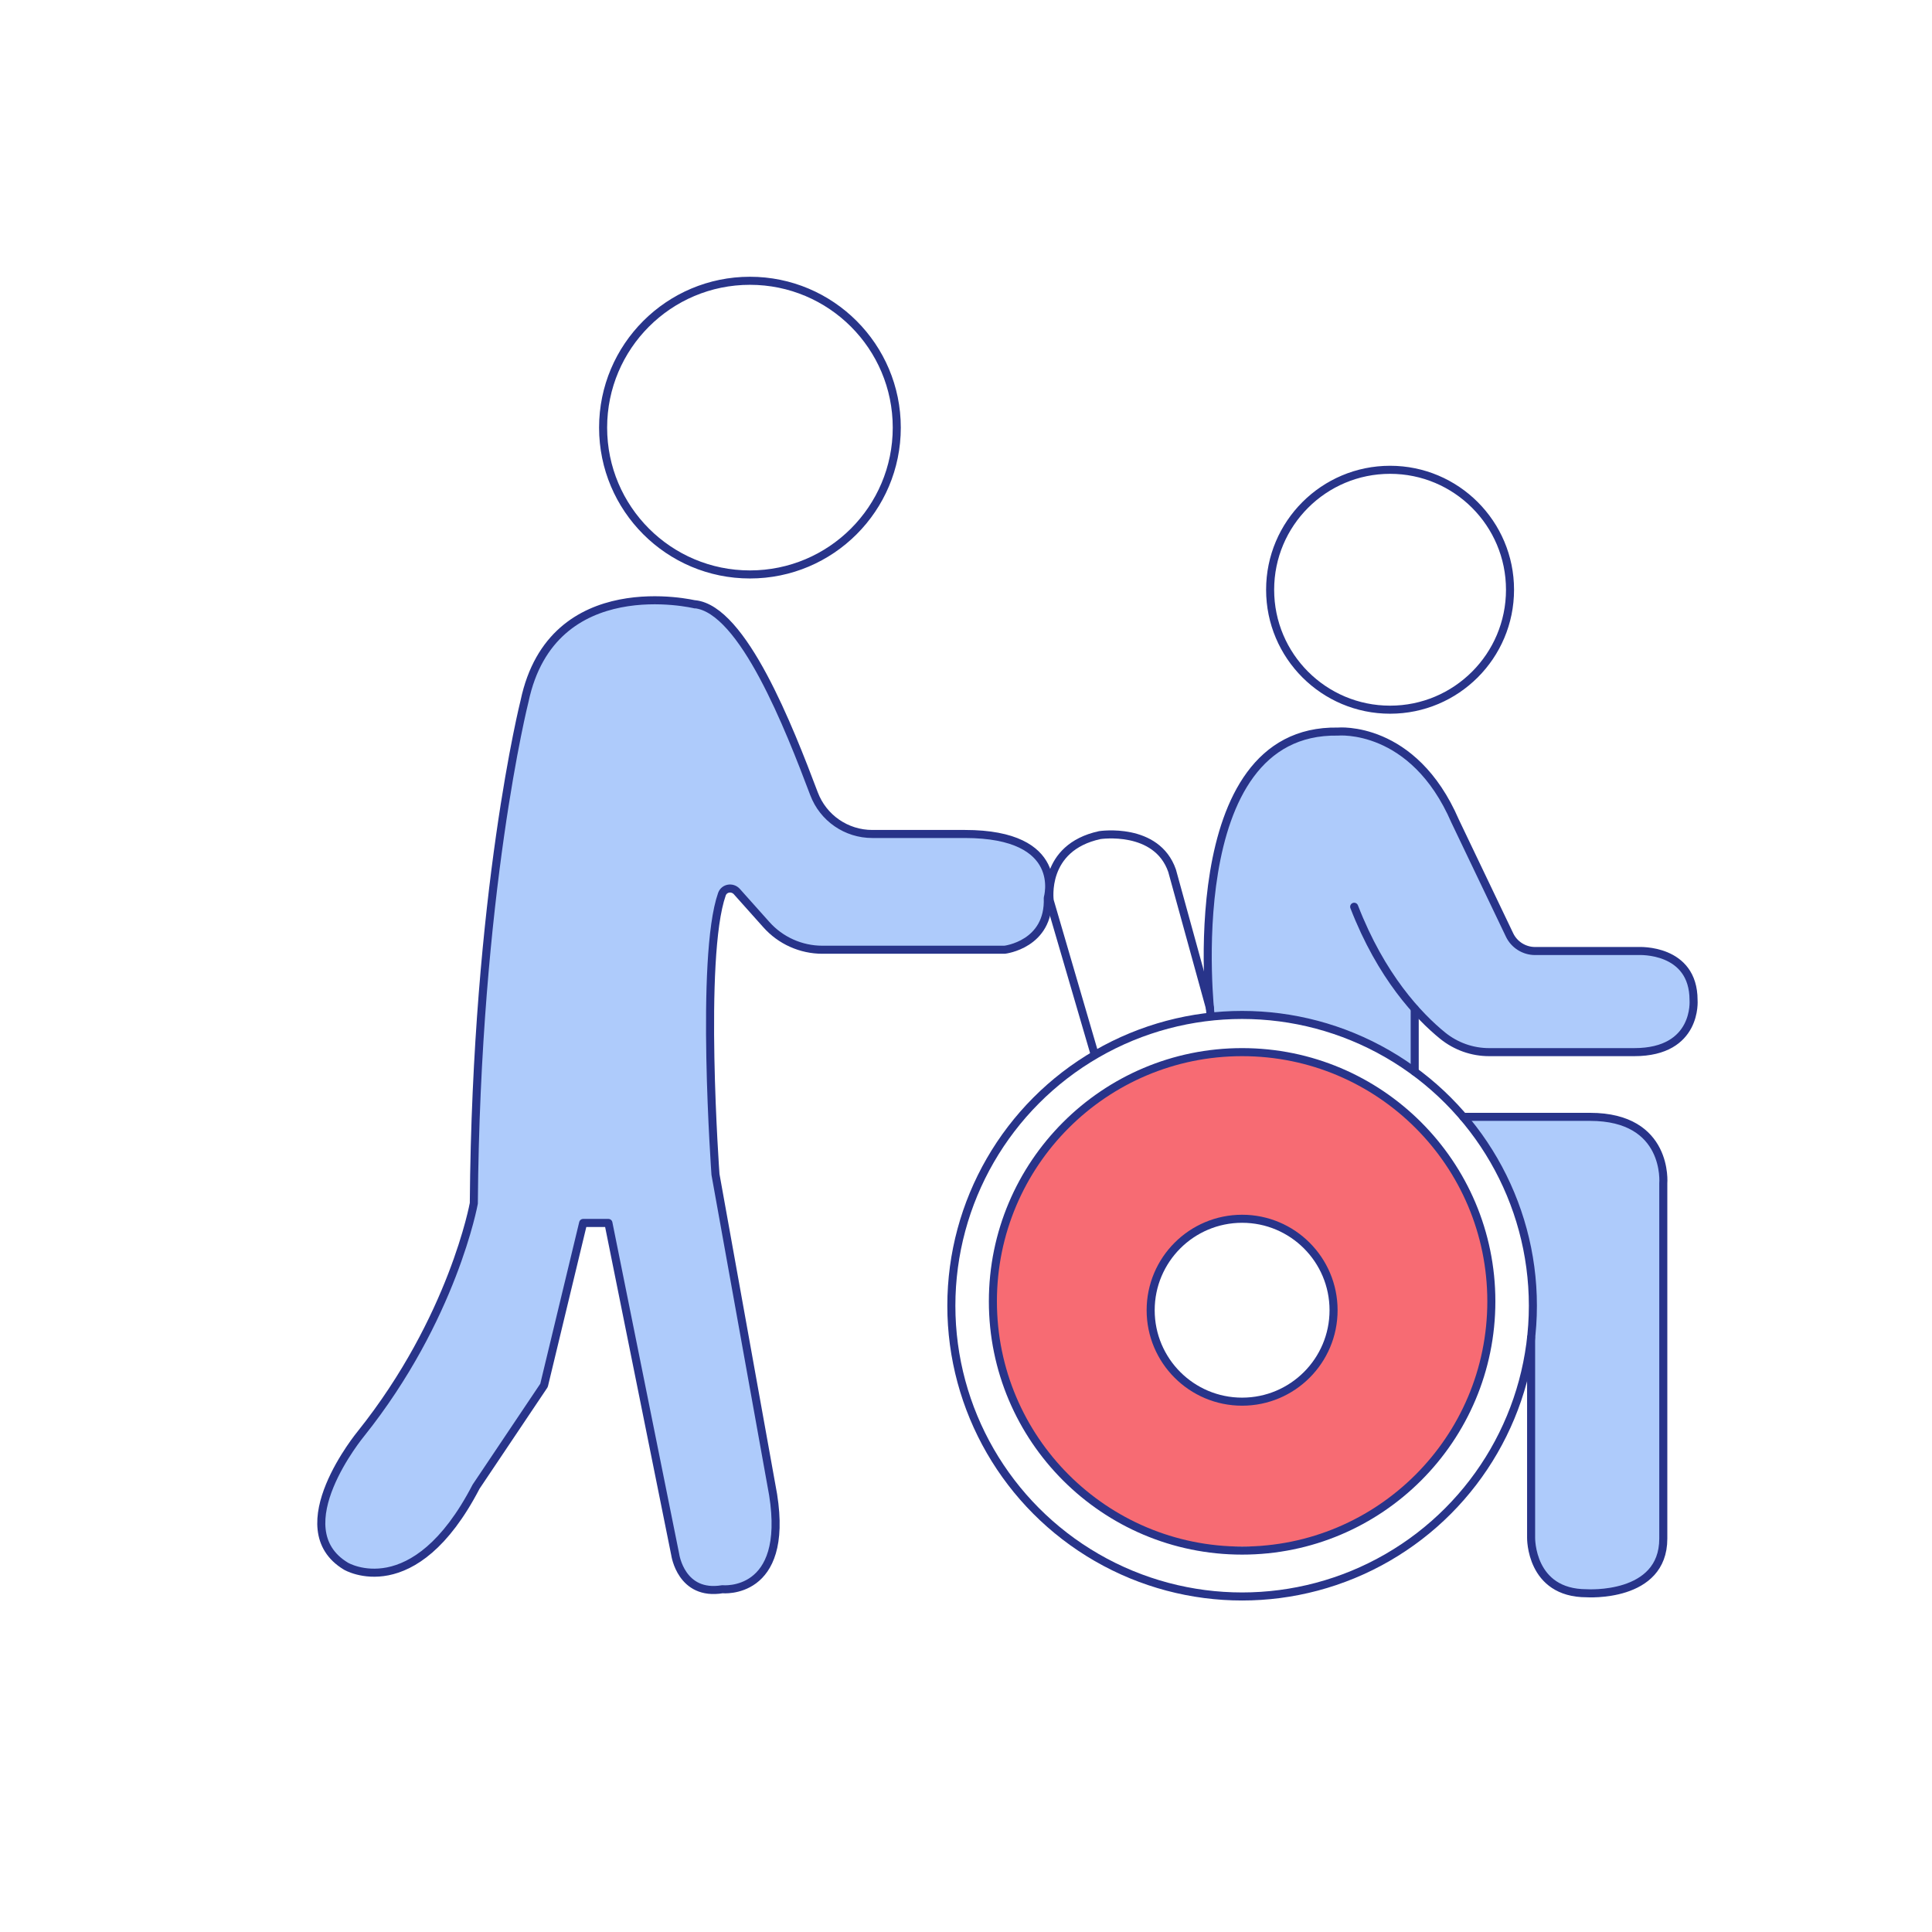
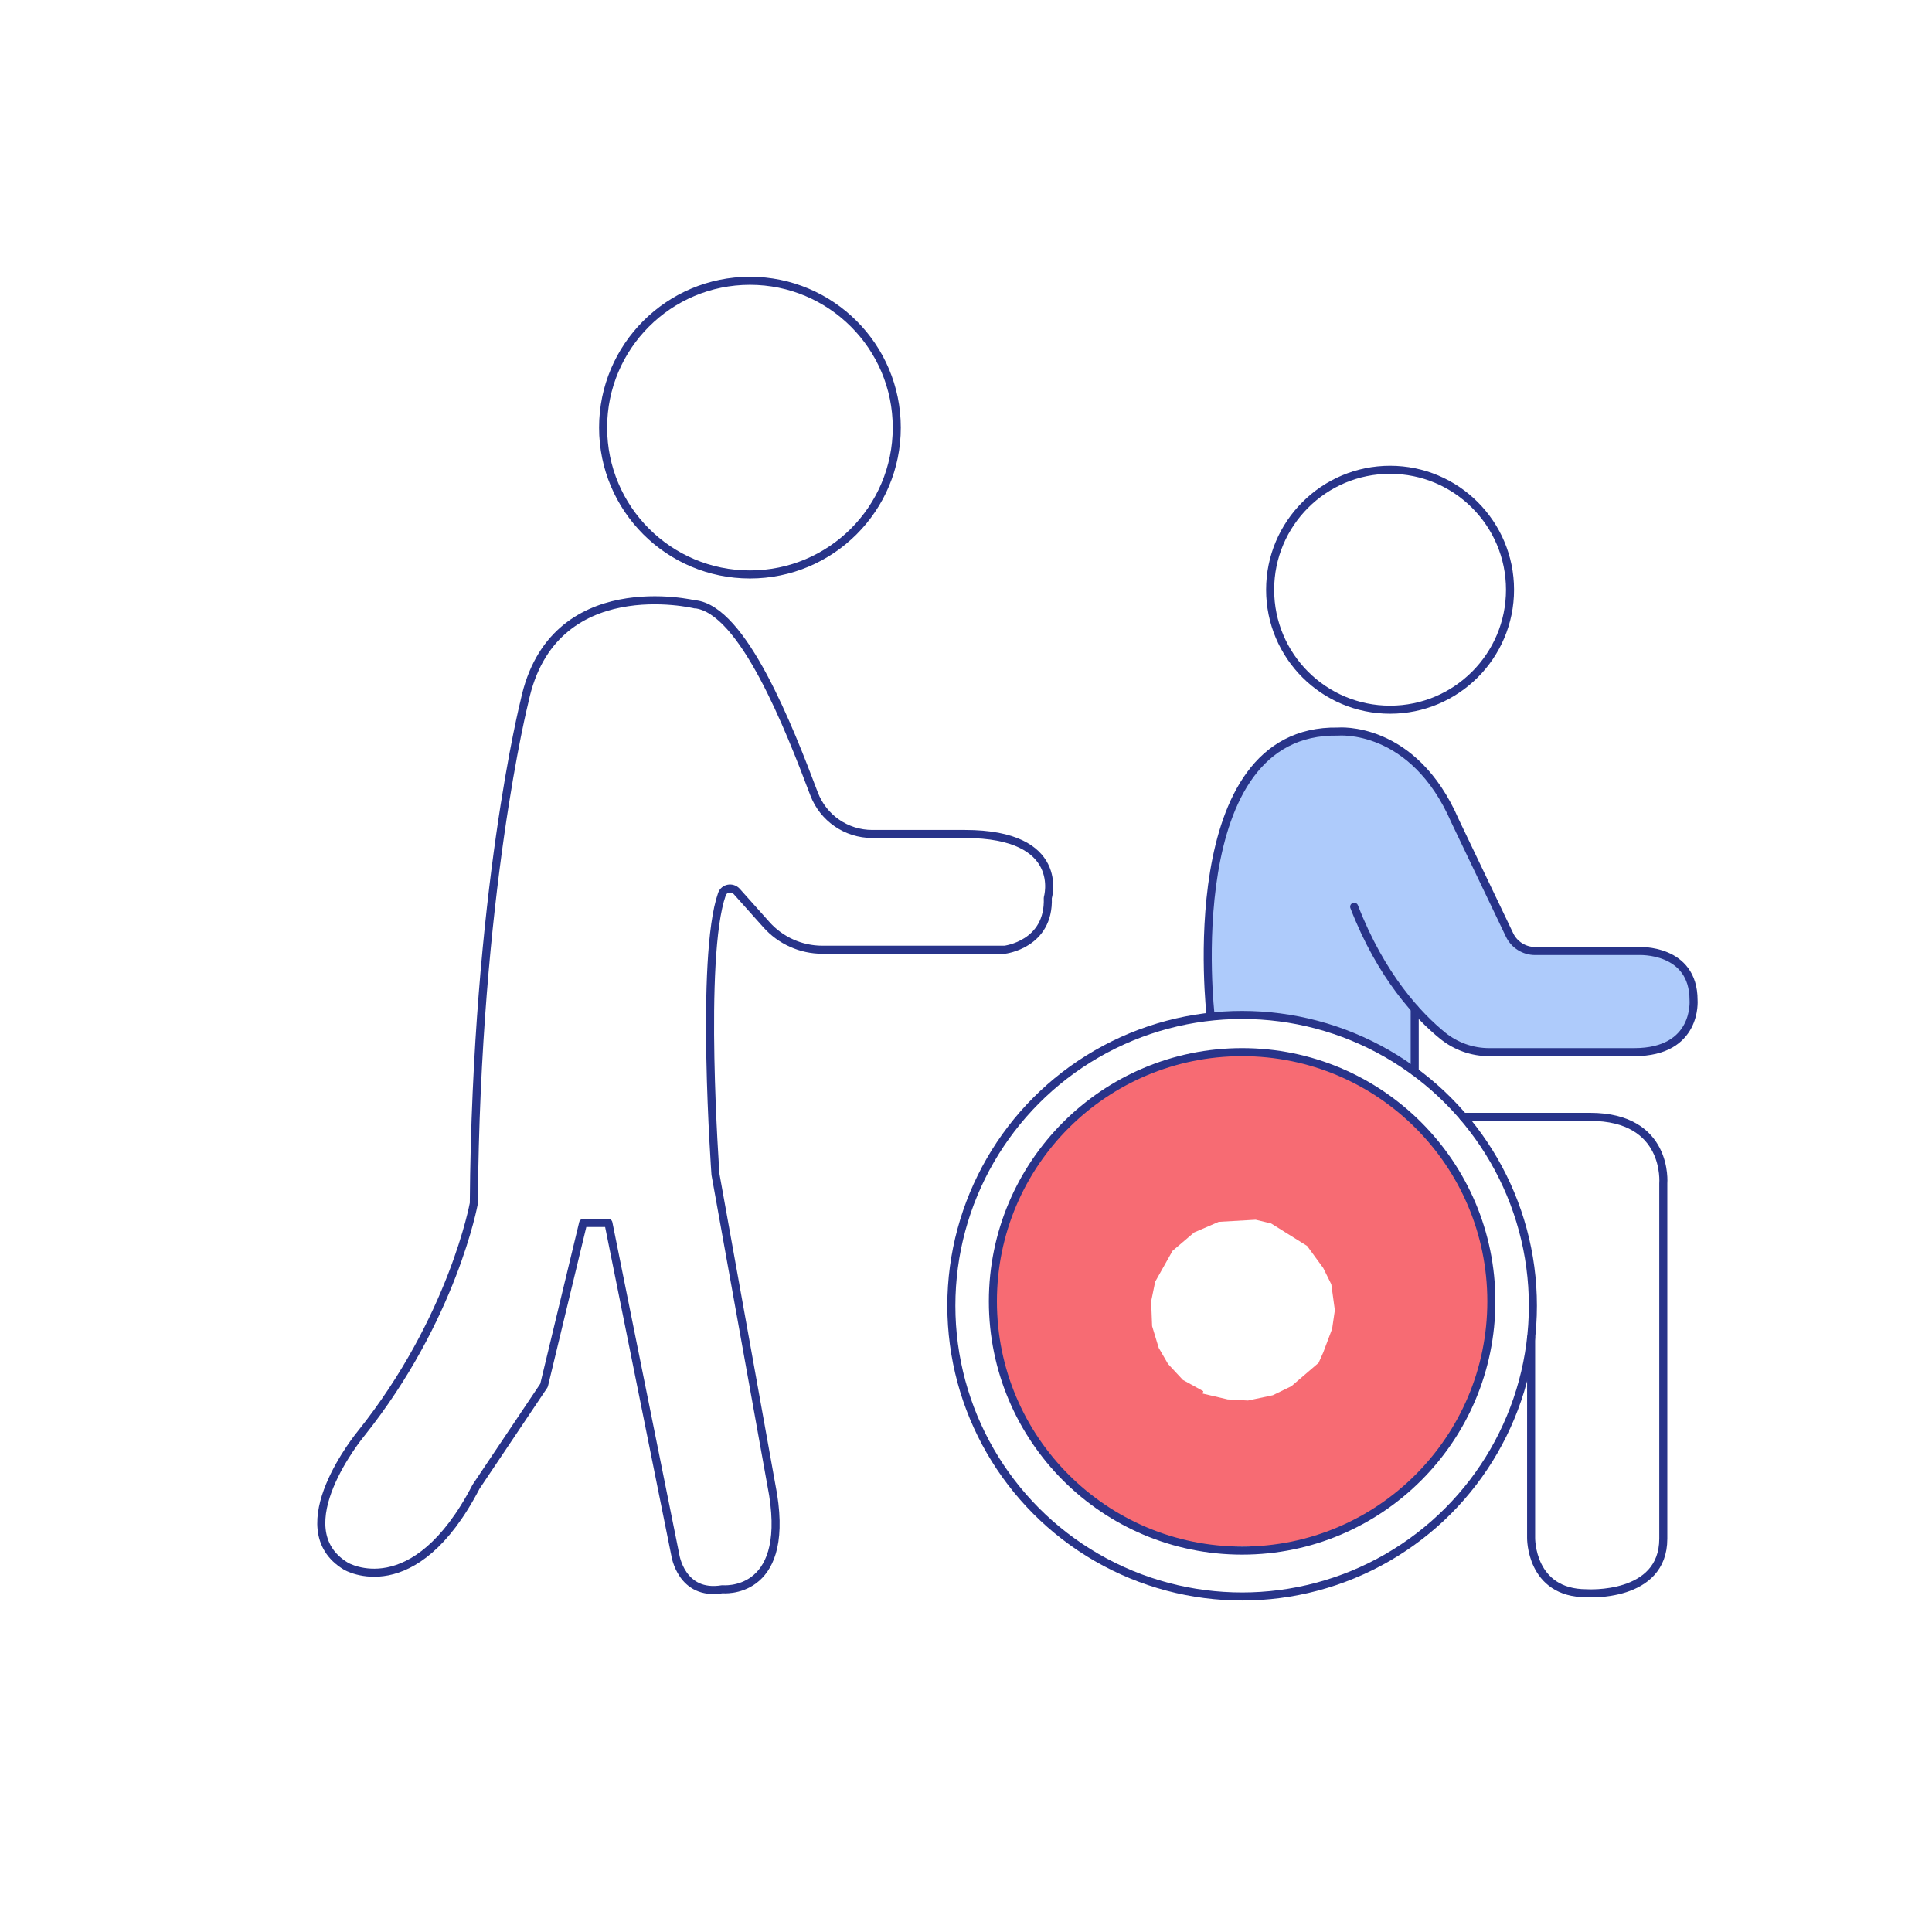
<svg xmlns="http://www.w3.org/2000/svg" viewBox="0 0 120 120">
  <defs>
    <style>.cls-1{fill:#aecbfb;}.cls-1,.cls-2,.cls-3{stroke-width:0px;}.cls-4{fill:none;stroke:#28348a;stroke-linecap:round;stroke-linejoin:round;stroke-width:.5px;}.cls-2{fill:#f76b73;}.cls-3{fill:#fff;}</style>
  </defs>
  <g id="Warstwa_5">
-     <rect class="cls-3" y="0" width="120" height="120" />
-   </g>
+     </g>
  <g id="Warstwa_2">
    <polygon class="cls-1" points="75.19 63.04 75.01 57.25 75.8 52.29 76.79 49.54 77.83 47.89 79.34 46.48 80.88 45.74 82.82 45.43 84.85 45.65 88.04 47.49 89.95 50.1 91.72 53.8 93.57 57.67 94.36 58.77 97.44 59.23 101.87 59.07 103.96 59.48 104.92 60.76 105.18 61.87 105 63.32 104.31 64.42 102.74 65.35 100.98 65.35 91.7 65.29 90.62 65.01 89.26 64.03 87.81 62.76 87.87 66.56 85.4 64.97 80.64 63.42 76.96 63.04 75.19 63.04" />
-     <polygon class="cls-1" points="90.9 69.38 99.66 69.43 101.76 70.17 102.79 71.29 103.32 72.31 103.31 78.37 103.31 95.14 103.02 96.98 102.64 97.59 101.22 98.56 99.97 98.88 97.75 98.97 96.86 98.61 96.07 98.04 95.49 97.2 95.21 96.61 95.1 84.18 95.21 79.33 94.53 76.49 93.83 74.02 92.42 71.51 90.9 69.38" />
    <polygon class="cls-2" points="75.01 65.5 79.85 65.59 83.15 66.56 86.33 68.37 88.33 70.13 90.1 72.35 91.76 75.7 92.49 78.75 92.53 82.59 92 85.22 90.42 88.81 89.14 90.47 86.63 93.06 83.12 95.12 80.19 96.01 74.67 96.11 71.86 95.38 74.54 86.52 76.25 86.92 77.51 86.99 79.06 86.66 80.21 86.1 81.9 84.65 82.19 84 82.74 82.54 82.91 81.38 82.69 79.77 82.19 78.76 81.19 77.39 78.95 75.99 77.99 75.76 75.7 75.89 74.17 76.55 72.83 77.69 71.75 79.61 71.5 80.83 71.56 82.37 71.97 83.72 72.55 84.72 73.47 85.71 74.74 86.41 71.89 95.57 70.77 95.04 69.22 94.12 67.6 93.01 65.18 90.64 63.8 88.66 63.03 87.17 61.99 84.72 61.68 81.25 61.68 79.35 62.18 76.88 63.04 74.47 63.72 73.15 65.44 70.71 66.62 69.49 68.57 67.95 70.93 66.65 72.5 66.07 75.01 65.5" />
-     <polygon class="cls-1" points="35.79 38.54 38.19 37.56 40.68 37.36 42.51 37.42 44.1 37.85 45.18 38.73 46.1 39.86 47.78 42.71 48.58 44.41 49.72 47.12 50.5 49.12 51 50.13 51.55 50.78 52.3 51.32 53.5 51.75 56.12 51.81 60.1 51.81 62.82 52.2 63.93 52.73 64.83 53.68 65.09 54.34 65.17 55.23 65.05 56.55 64.53 57.79 63.13 58.81 61.6 59 53.61 59 50.16 59 49.33 58.66 48.52 58.23 47 56.76 45.9 55.52 45.46 55.2 45.08 55.27 44.85 55.54 44.61 56.45 44.16 61.18 44.13 65.35 44.25 69.3 44.42 72.48 44.99 75.92 46.68 85.33 47.78 91.44 48.08 93.15 48.27 94.79 47.87 96.7 47.55 97.34 46.77 98.18 45.56 98.66 44.37 98.75 43.21 98.48 42.67 98.05 42.38 97.68 40.66 90.12 39.94 86.56 37.74 76.08 36.21 76.02 34.83 81.76 34.23 84.25 33.99 85.79 33.17 86.98 31.49 89.49 29.18 93.06 27.54 95.4 26.23 96.6 24.75 97.41 23.86 97.63 22.42 97.59 20.89 96.96 20.23 95.92 19.97 94.93 19.96 93.63 20.78 91.59 23.08 88.2 25.03 85.39 26.67 82.37 28.76 77.42 29.19 75.85 29.44 74.6 29.61 67.8 29.9 62.84 30.6 55.47 30.88 53.17 31.96 46.46 32.51 43.83 33.07 41.91 33.59 40.84 35.04 39.1 35.79 38.54" />
  </g>
  <g id="Warstwa_1">
    <circle class="cls-4" cx="86.34" cy="36.63" r="7.45" />
    <path class="cls-4" d="M75.19,63.04s-2.06-17.78,7.91-17.6c0,0,4.68-.45,7.28,5.56l3.38,7.07c.29.61.91,1,1.59,1h6.43s3.41-.18,3.41,3.05c0,0,.27,3.23-3.68,3.23h-9.02c-1.05,0-2.06-.36-2.88-1.02-1.5-1.22-3.82-3.67-5.5-8.01" />
-     <circle class="cls-4" cx="77.15" cy="81.38" r="5.68" />
    <circle class="cls-4" cx="77.15" cy="80.83" r="15.48" />
    <circle class="cls-4" cx="77.15" cy="81.1" r="18.06" />
    <line class="cls-4" x1="87.87" y1="62.66" x2="87.87" y2="66.56" />
-     <path class="cls-4" d="M67.95,65.35l-2.75-9.41s-.48-3.29,3.11-4.07c0,0,3.53-.54,4.49,2.21l2.36,8.57" />
    <path class="cls-4" d="M95.1,83.08v12.43s-.06,3.45,3.45,3.45c0,0,4.76.32,4.76-3.39v-22.07s.36-4.13-4.55-4.13h-7.87" />
    <circle class="cls-4" cx="46.58" cy="26.56" r="9.12" />
    <path class="cls-4" d="M43.17,37.54s-8.87-2.15-10.59,6.01c0,0-3,11.87-3.15,31.19,0,0-1.29,7.15-7.01,14.31,0,0-4.86,5.87-.93,8.23,0,0,4.22,2.5,8.08-4.94l4.22-6.29,2.43-10.09h1.57l4.15,20.6s.36,2.58,2.93,2.15c0,0,4.15.43,3.15-5.87l-3.58-19.89s-.98-13.49.4-17.41c.14-.39.64-.47.92-.17l1.84,2.06c.88.99,2.15,1.56,3.48,1.56h11.32s2.79-.32,2.68-3.22c0,0,1.18-3.97-5.15-3.97h-5.75c-1.61,0-3.05-.99-3.62-2.5-1.53-4.05-4.41-11.47-7.4-11.77Z" />
  </g>
</svg>